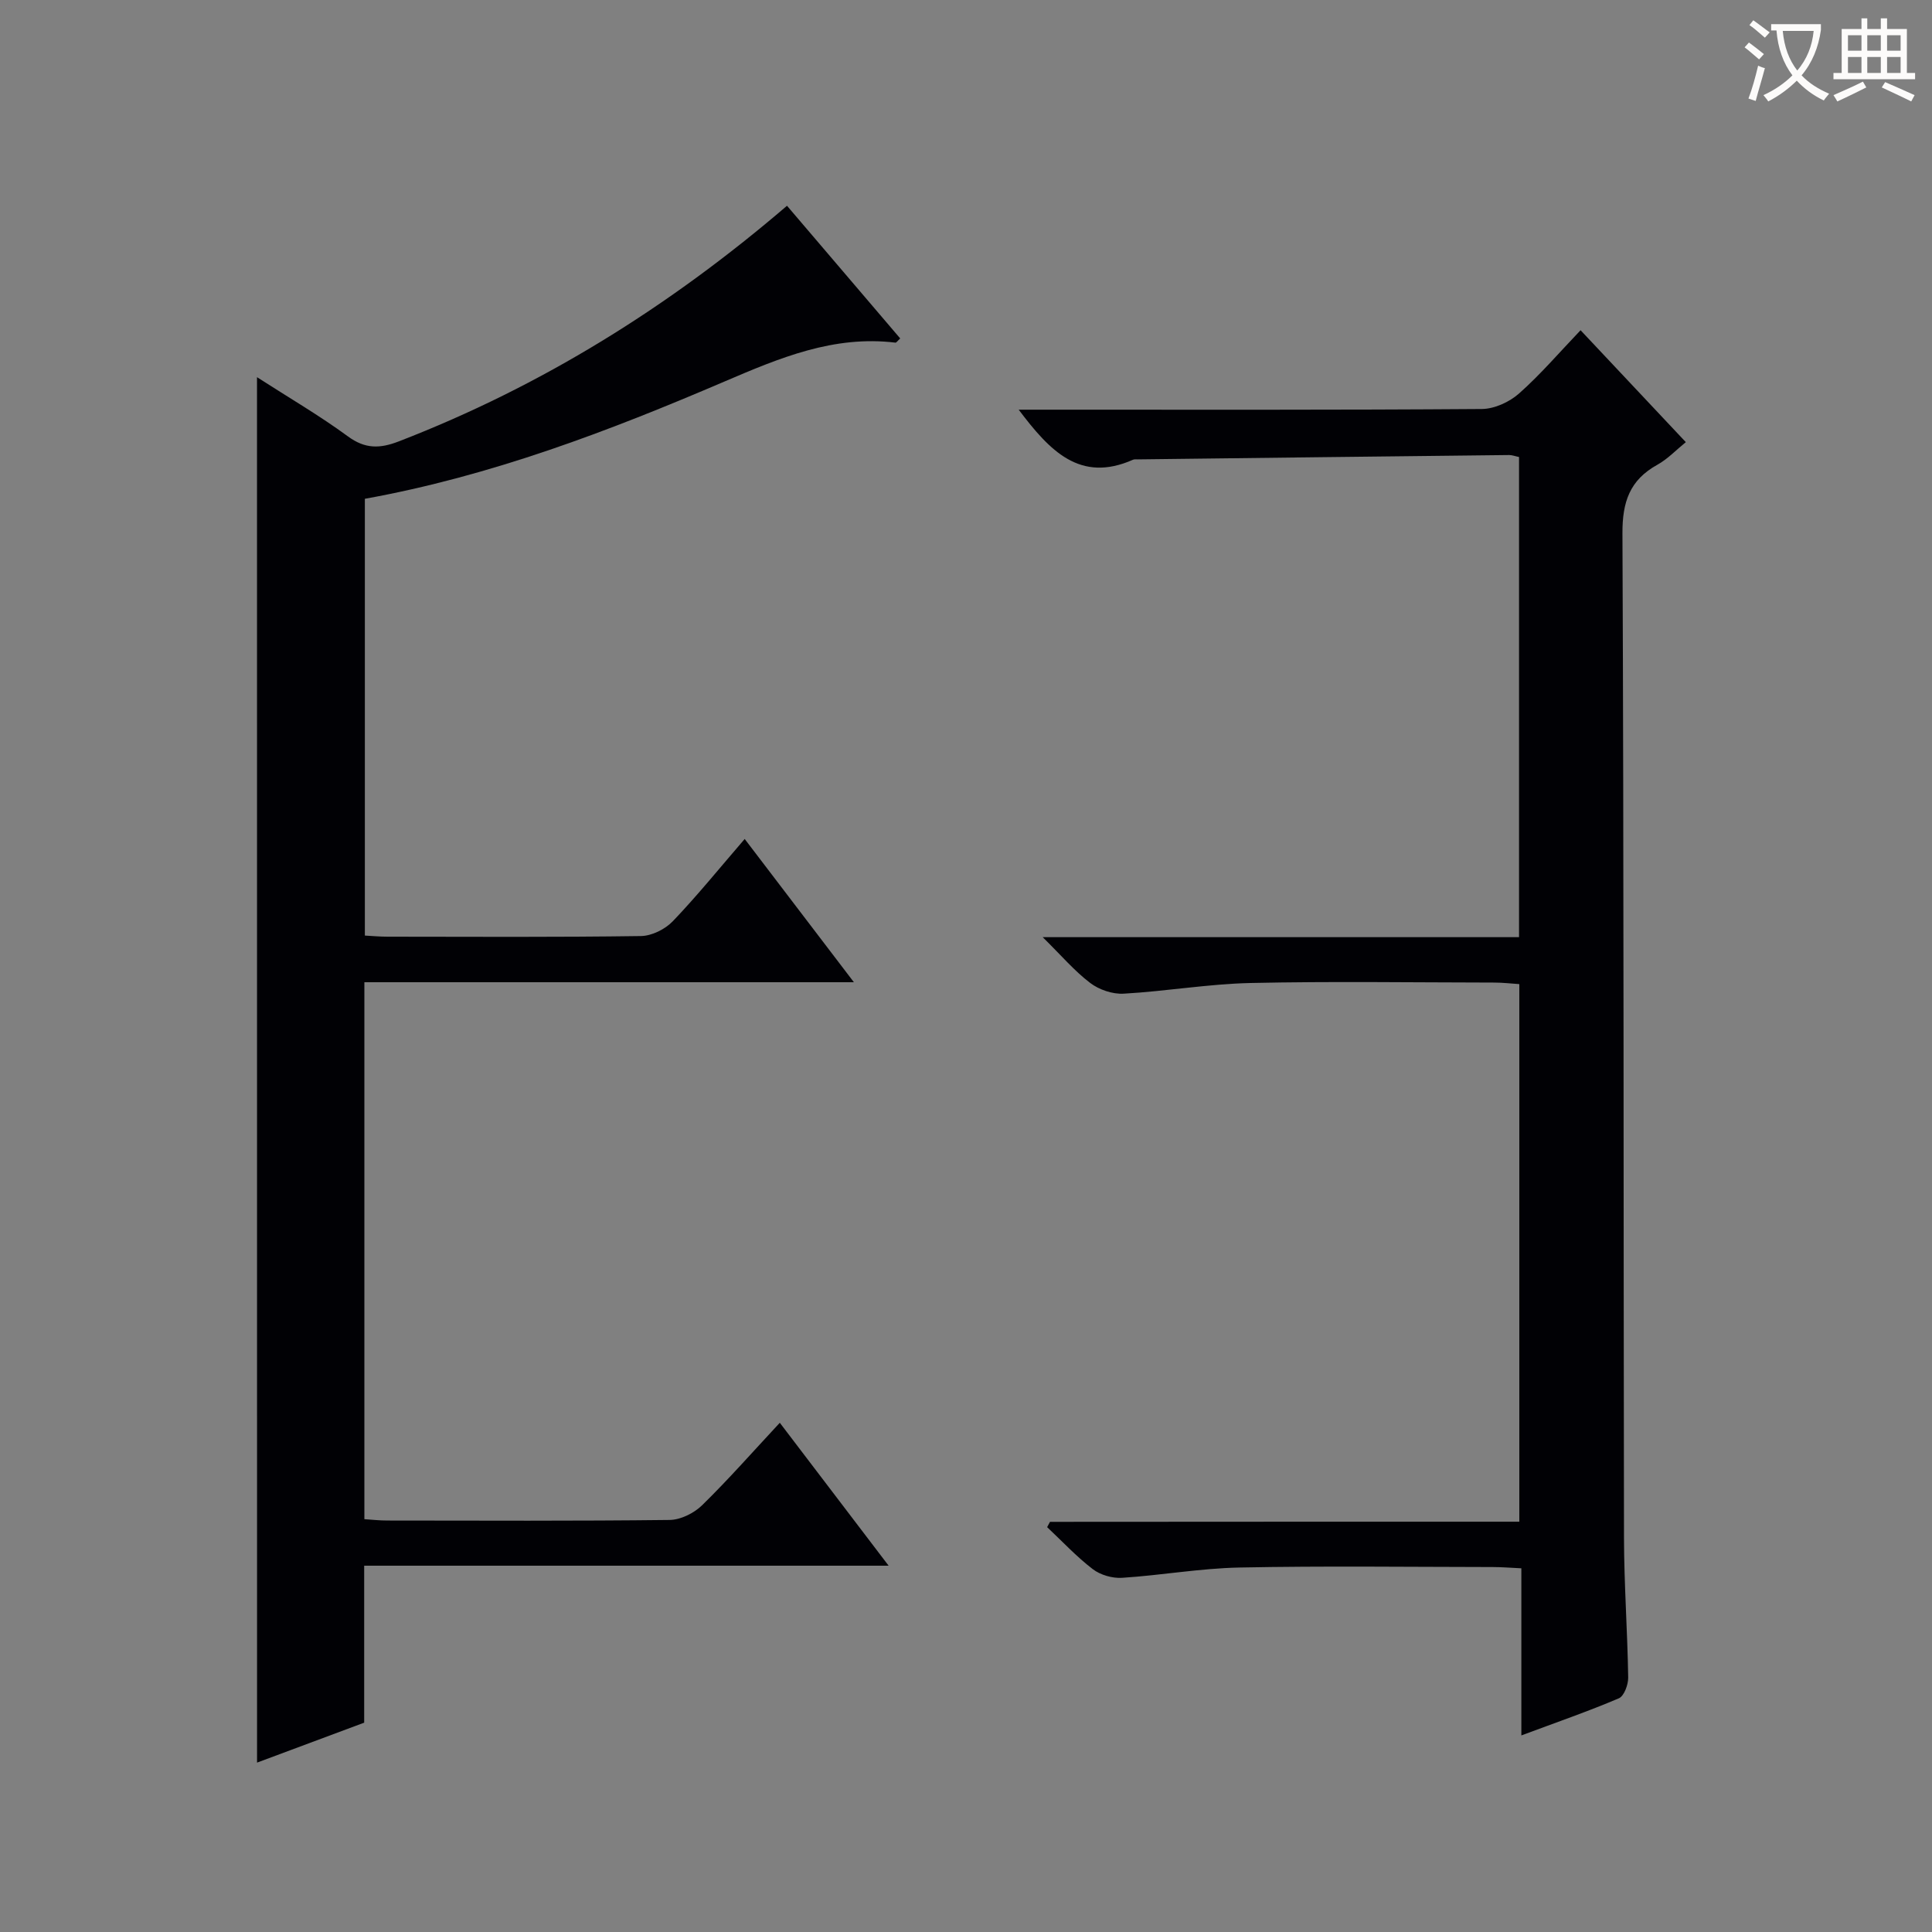
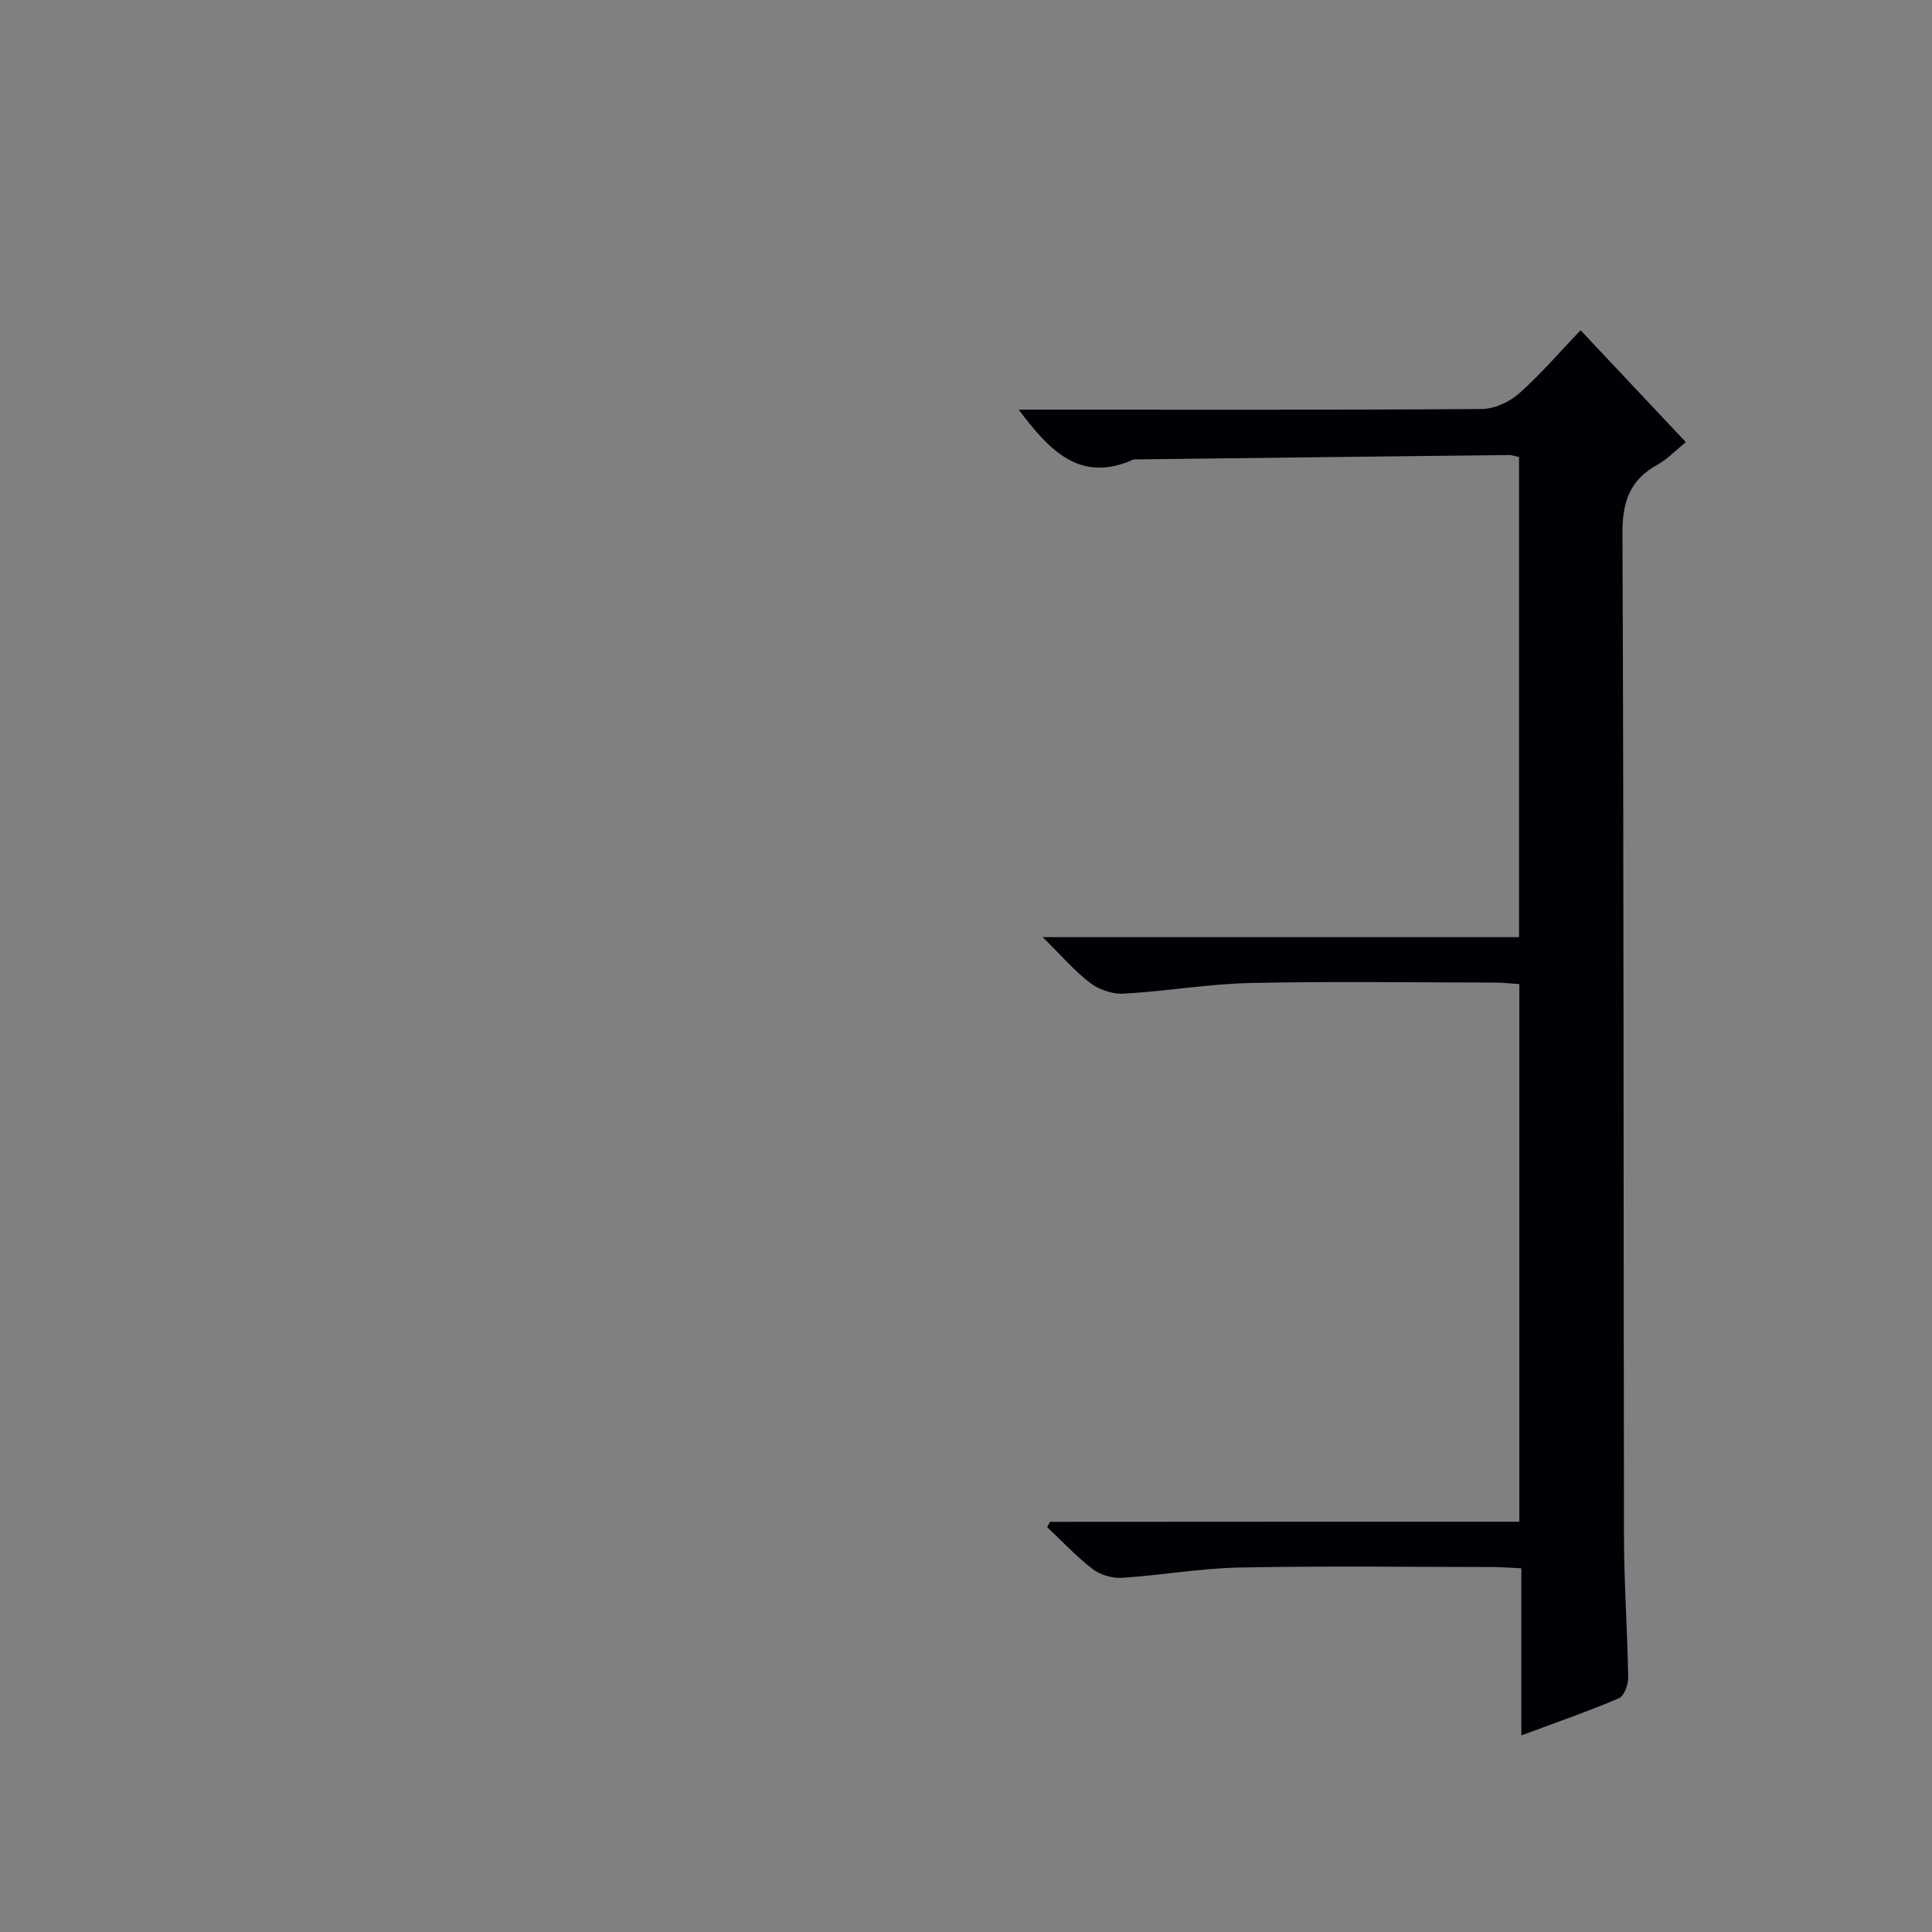
<svg xmlns="http://www.w3.org/2000/svg" enable-background="new 0 0 400 400" viewBox="0 0 400 400">
  <rect x="0" y="0" width="400" height="400" fill="#808080" stroke="none" />
-   <path d="m53.21 78.09c6.63 4.27 12.95 7.95 18.81 12.25 3.59 2.64 6.63 2.56 10.56 1.04 29.49-11.4 55.9-27.81 80.36-48.78 7.83 9.18 15.64 18.33 23.44 27.47-.55.5-.79.89-.99.87-12.77-1.55-23.95 3.15-35.37 8.04-23.97 10.27-48.33 19.57-74.48 24.29v90.43c1.49.08 3.08.23 4.66.23 17.5.02 35 .12 52.49-.13 2.25-.03 5.02-1.41 6.61-3.07 5.04-5.26 9.64-10.96 14.88-17.03 7.49 9.83 14.67 19.24 22.61 29.66-34.45 0-67.77 0-101.35 0v111.17c1.55.1 3.13.28 4.71.28 19.5.02 38.99.11 58.49-.12 2.28-.03 5.04-1.4 6.71-3.03 5.46-5.34 10.51-11.09 16.1-17.09 7.41 9.72 14.59 19.16 22.53 29.59-36.74 0-72.38 0-108.58 0v32.5c-7.71 2.88-14.96 5.58-22.18 8.27-.01-95.64-.01-190.85-.01-286.84z" fill="#010105" />
  <path d="m314.56 315.05c0-37.48 0-74.08 0-111.3-1.71-.11-3.45-.32-5.2-.32-16.83-.02-33.66-.28-50.48.09-8.76.2-17.49 1.72-26.25 2.21-2.29.13-5.09-.82-6.93-2.23-3.25-2.47-5.96-5.67-9.82-9.47h98.62c0-33.45 0-66.34 0-99.41-.79-.16-1.42-.41-2.04-.41-25.64.28-51.28.59-76.91.9-.33 0-.71-.05-.99.08-10.96 4.84-17.23-1.85-23.65-10.37h5.41c30.16 0 60.32.08 90.47-.14 2.61-.02 5.71-1.44 7.7-3.2 4.47-3.96 8.38-8.54 12.75-13.11 7.53 8.01 14.59 15.51 21.79 23.17-2.01 1.63-3.76 3.5-5.89 4.68-5.72 3.17-7.26 7.68-7.23 14.23.3 69.31.2 138.62.32 207.94.02 9.64.72 19.28.87 28.93.02 1.47-.85 3.84-1.94 4.3-6.39 2.72-12.97 4.99-20.18 7.68 0-11.76 0-22.96 0-34.6-2.33-.11-4.12-.26-5.9-.26-17.49-.02-34.99-.25-52.48.1-8.1.16-16.17 1.61-24.28 2.13-2.01.13-4.49-.58-6.08-1.8-3.38-2.59-6.32-5.76-9.44-8.69.2-.37.39-.74.59-1.1 32.17-.03 64.37-.03 97.17-.03z" fill="#010105" />
  <g fill="#fcfbfa">
-     <path d="m362.1 8.8c1.1.8 2.1 1.6 3.1 2.4l-1 1.1c-1.3-1.1-2.3-2-3-2.5zm1.9 4.8c.5.2.9.4 1.4.5-.6 2.3-1.3 4.5-1.9 6.8l-1.5-.5c.8-2.1 1.4-4.3 2-6.8zm-1-9.4c1.3.9 2.4 1.8 3.4 2.5l-1 1.1c-1.4-1.2-2.4-2.1-3.2-2.6zm3.7 2.2v-1.4h10.3v1.2c-.5 3.6-1.8 6.8-4 9.4 1.5 1.6 3.4 2.8 5.7 3.8-.3.4-.7.8-1.1 1.4-2.3-1.1-4.1-2.5-5.6-4.1-1.6 1.6-3.6 3.1-5.9 4.3-.3-.5-.7-.9-1-1.3 2.4-1.1 4.4-2.5 6-4.1-1.9-2.5-3-5.6-3.3-9.3h-1.1zm8.8 0h-6.4c.3 3.3 1.3 6 3 8.2 2-2.3 3.1-5.1 3.4-8.2z" />
-     <path d="m385.3 3.8h1.3v2.2h2.8v-2.2h1.3v2.2h4.1v9.1h1.7v1.3h-16.9v-1.3h1.7v-9.1h4.1v-2.2zm.4 13.1.7 1.2c-1.8.9-3.8 1.9-6 2.9-.2-.4-.5-.8-.8-1.3 2.3-1 4.3-1.9 6.1-2.8zm-3.1-6.4h2.8v-3.2h-2.8zm0 4.6h2.8v-3.3h-2.8zm4-4.6h2.8v-3.2h-2.8zm0 4.6h2.8v-3.3h-2.8zm3.7 1.9c2.1.9 4.1 1.8 6.1 2.7l-.7 1.3c-2.2-1.1-4.2-2-6.1-2.9zm3.2-9.7h-2.8v3.2h2.8zm-2.8 7.8h2.8v-3.3h-2.8z" />
-   </g>
+     </g>
</svg>